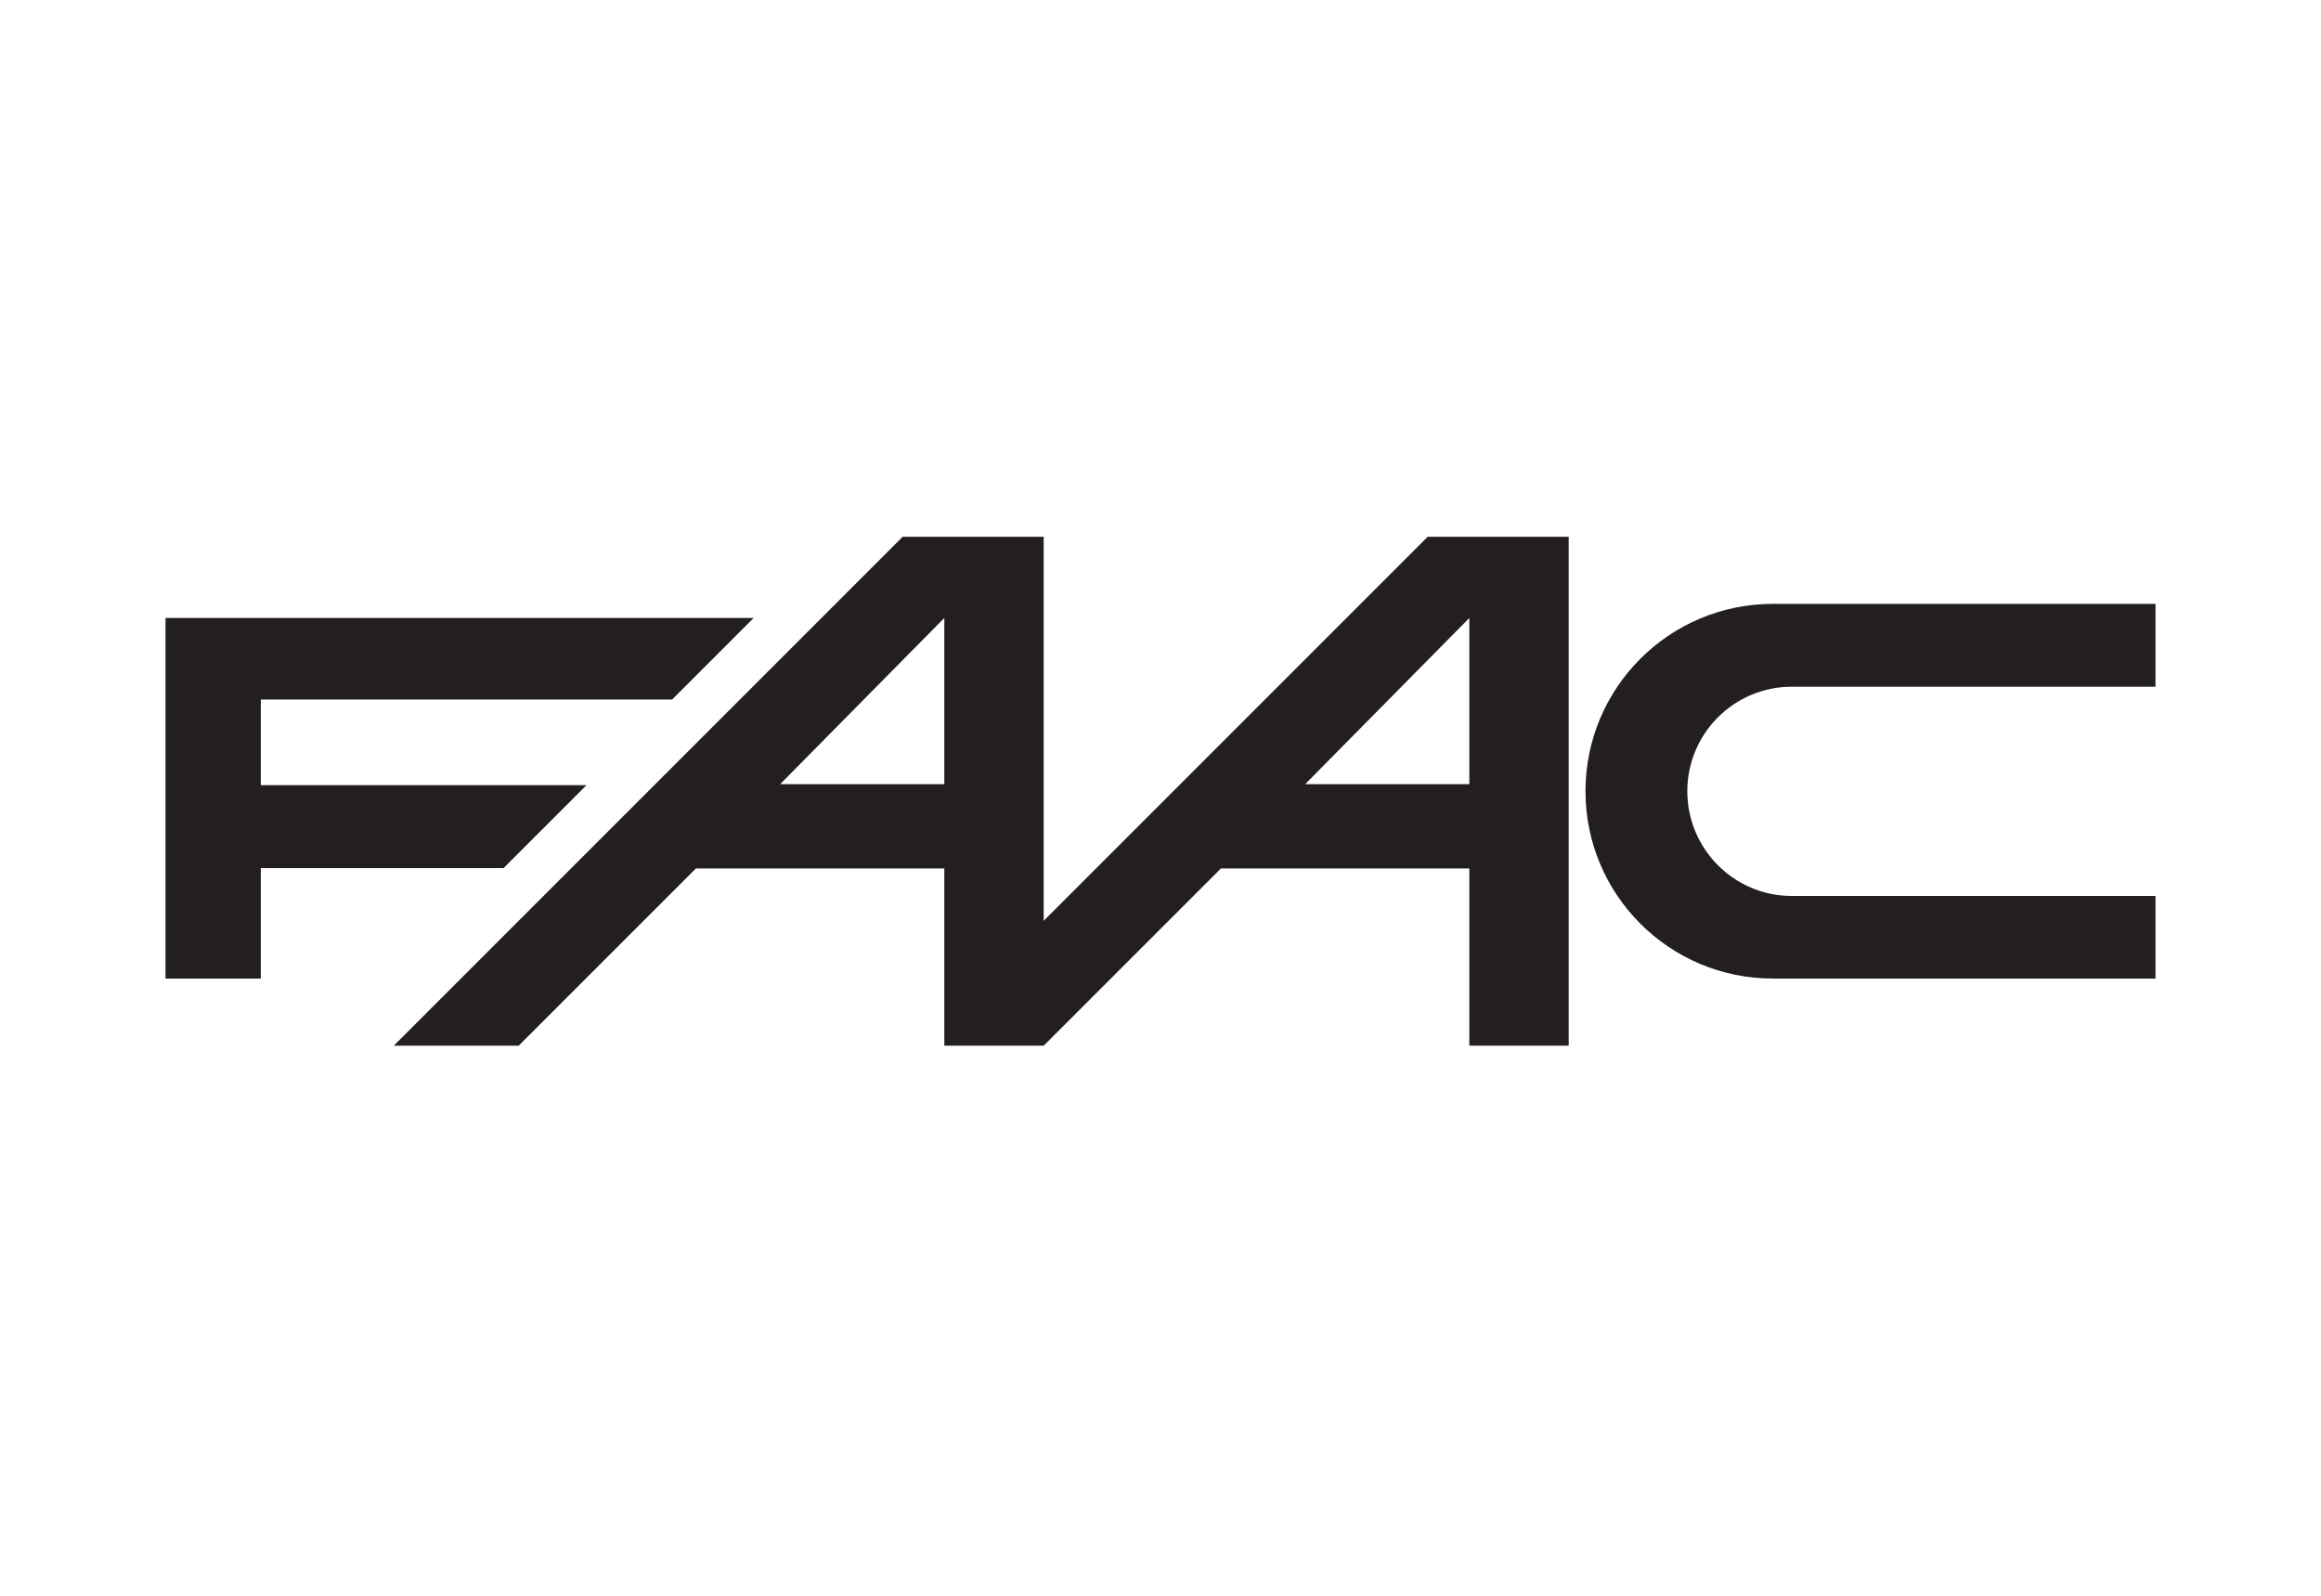
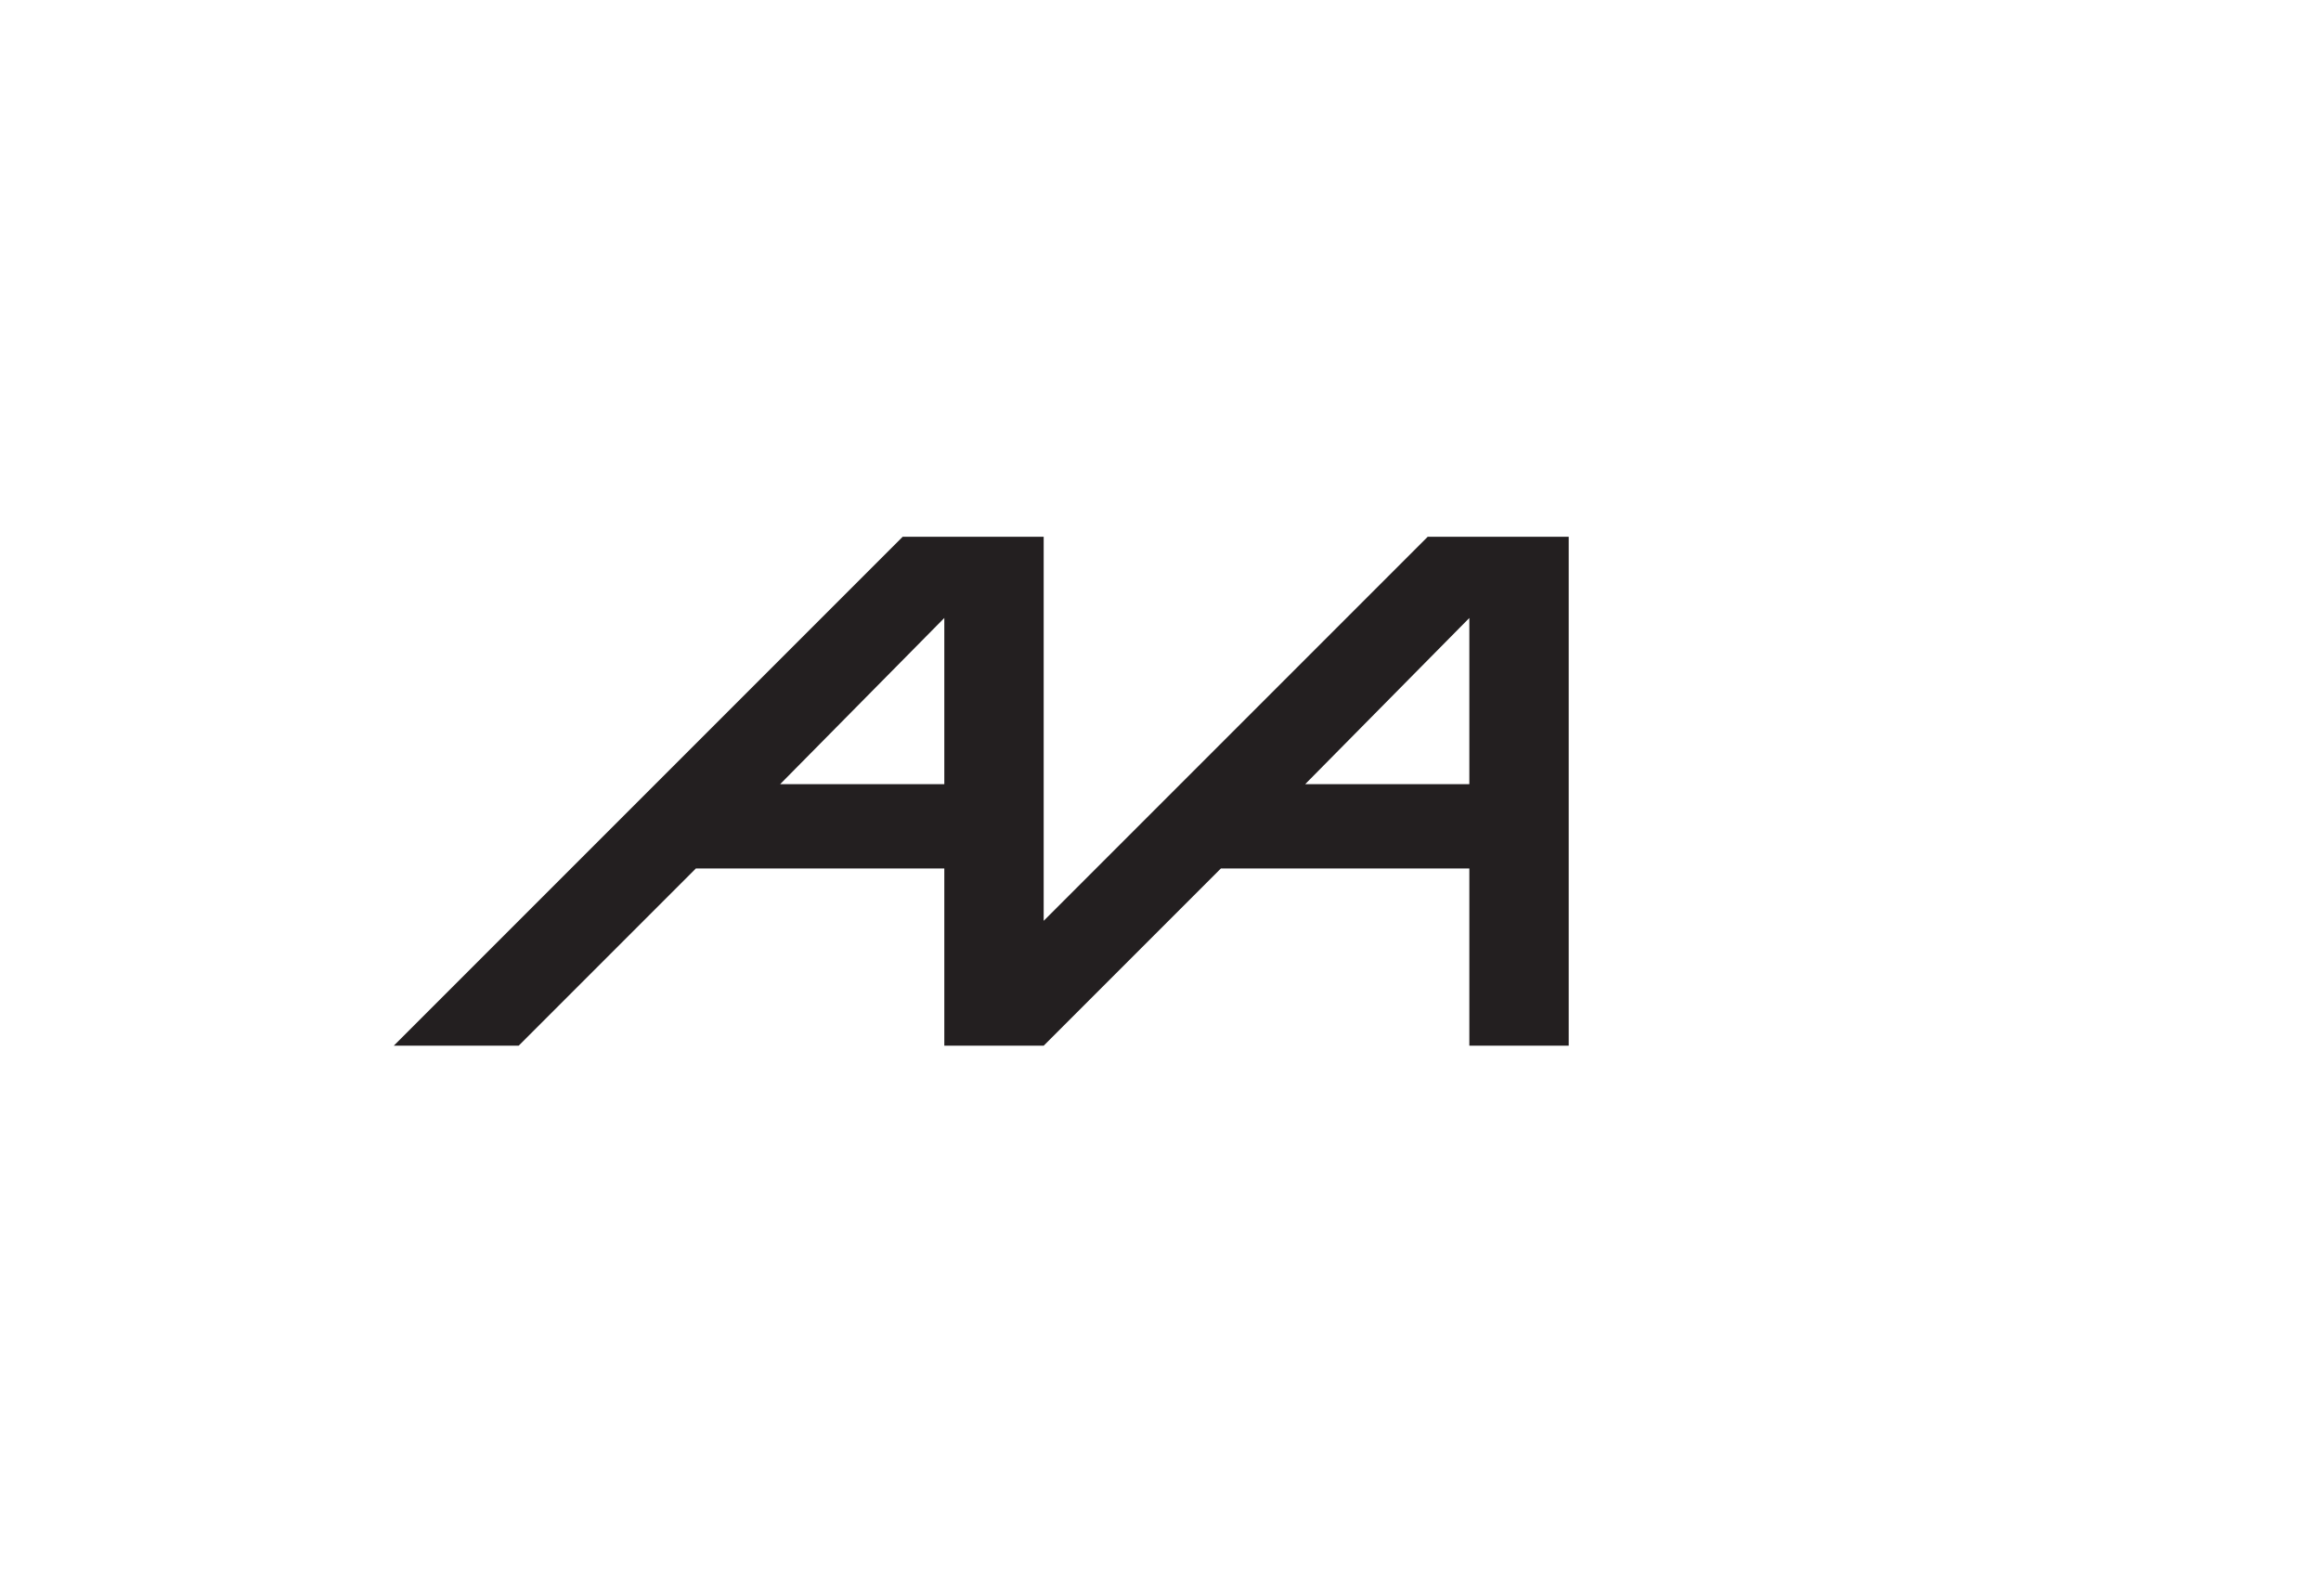
<svg xmlns="http://www.w3.org/2000/svg" width="160" height="110" viewBox="0 0 160 110" fill="none">
-   <path d="M11.409 67.454V42.599H51.953L46.33 48.223H17.981V54.124H40.429L34.712 59.84H17.981V67.454H11.409Z" fill="#231F20" />
-   <path d="M148.591 67.454V61.761H123.52C119.541 61.761 116.316 58.519 116.316 54.541C116.316 50.561 119.541 47.337 123.52 47.337H148.591V41.627H122.21C115.078 41.627 109.297 47.409 109.297 54.541C109.297 61.672 115.078 67.454 122.21 67.454H148.591Z" fill="#231F20" />
-   <path d="M71.947 72.082L65.097 72.082V59.864H47.972L35.754 72.082H27.145L62.227 37H71.947V63.474L98.421 37H108.14V72.082L101.29 72.082V59.864H84.165L71.947 72.082ZM65.097 54.054V42.599L53.781 54.054H65.097ZM101.29 54.054V42.599L89.974 54.054H101.29Z" fill="#231F20" />
+   <path d="M71.947 72.082L65.097 72.082V59.864H47.972L35.754 72.082H27.145L62.227 37H71.947V63.474L98.421 37H108.14V72.082L101.29 72.082V59.864H84.165L71.947 72.082ZM65.097 54.054V42.599L53.781 54.054H65.097M101.29 54.054V42.599L89.974 54.054H101.29Z" fill="#231F20" />
</svg>